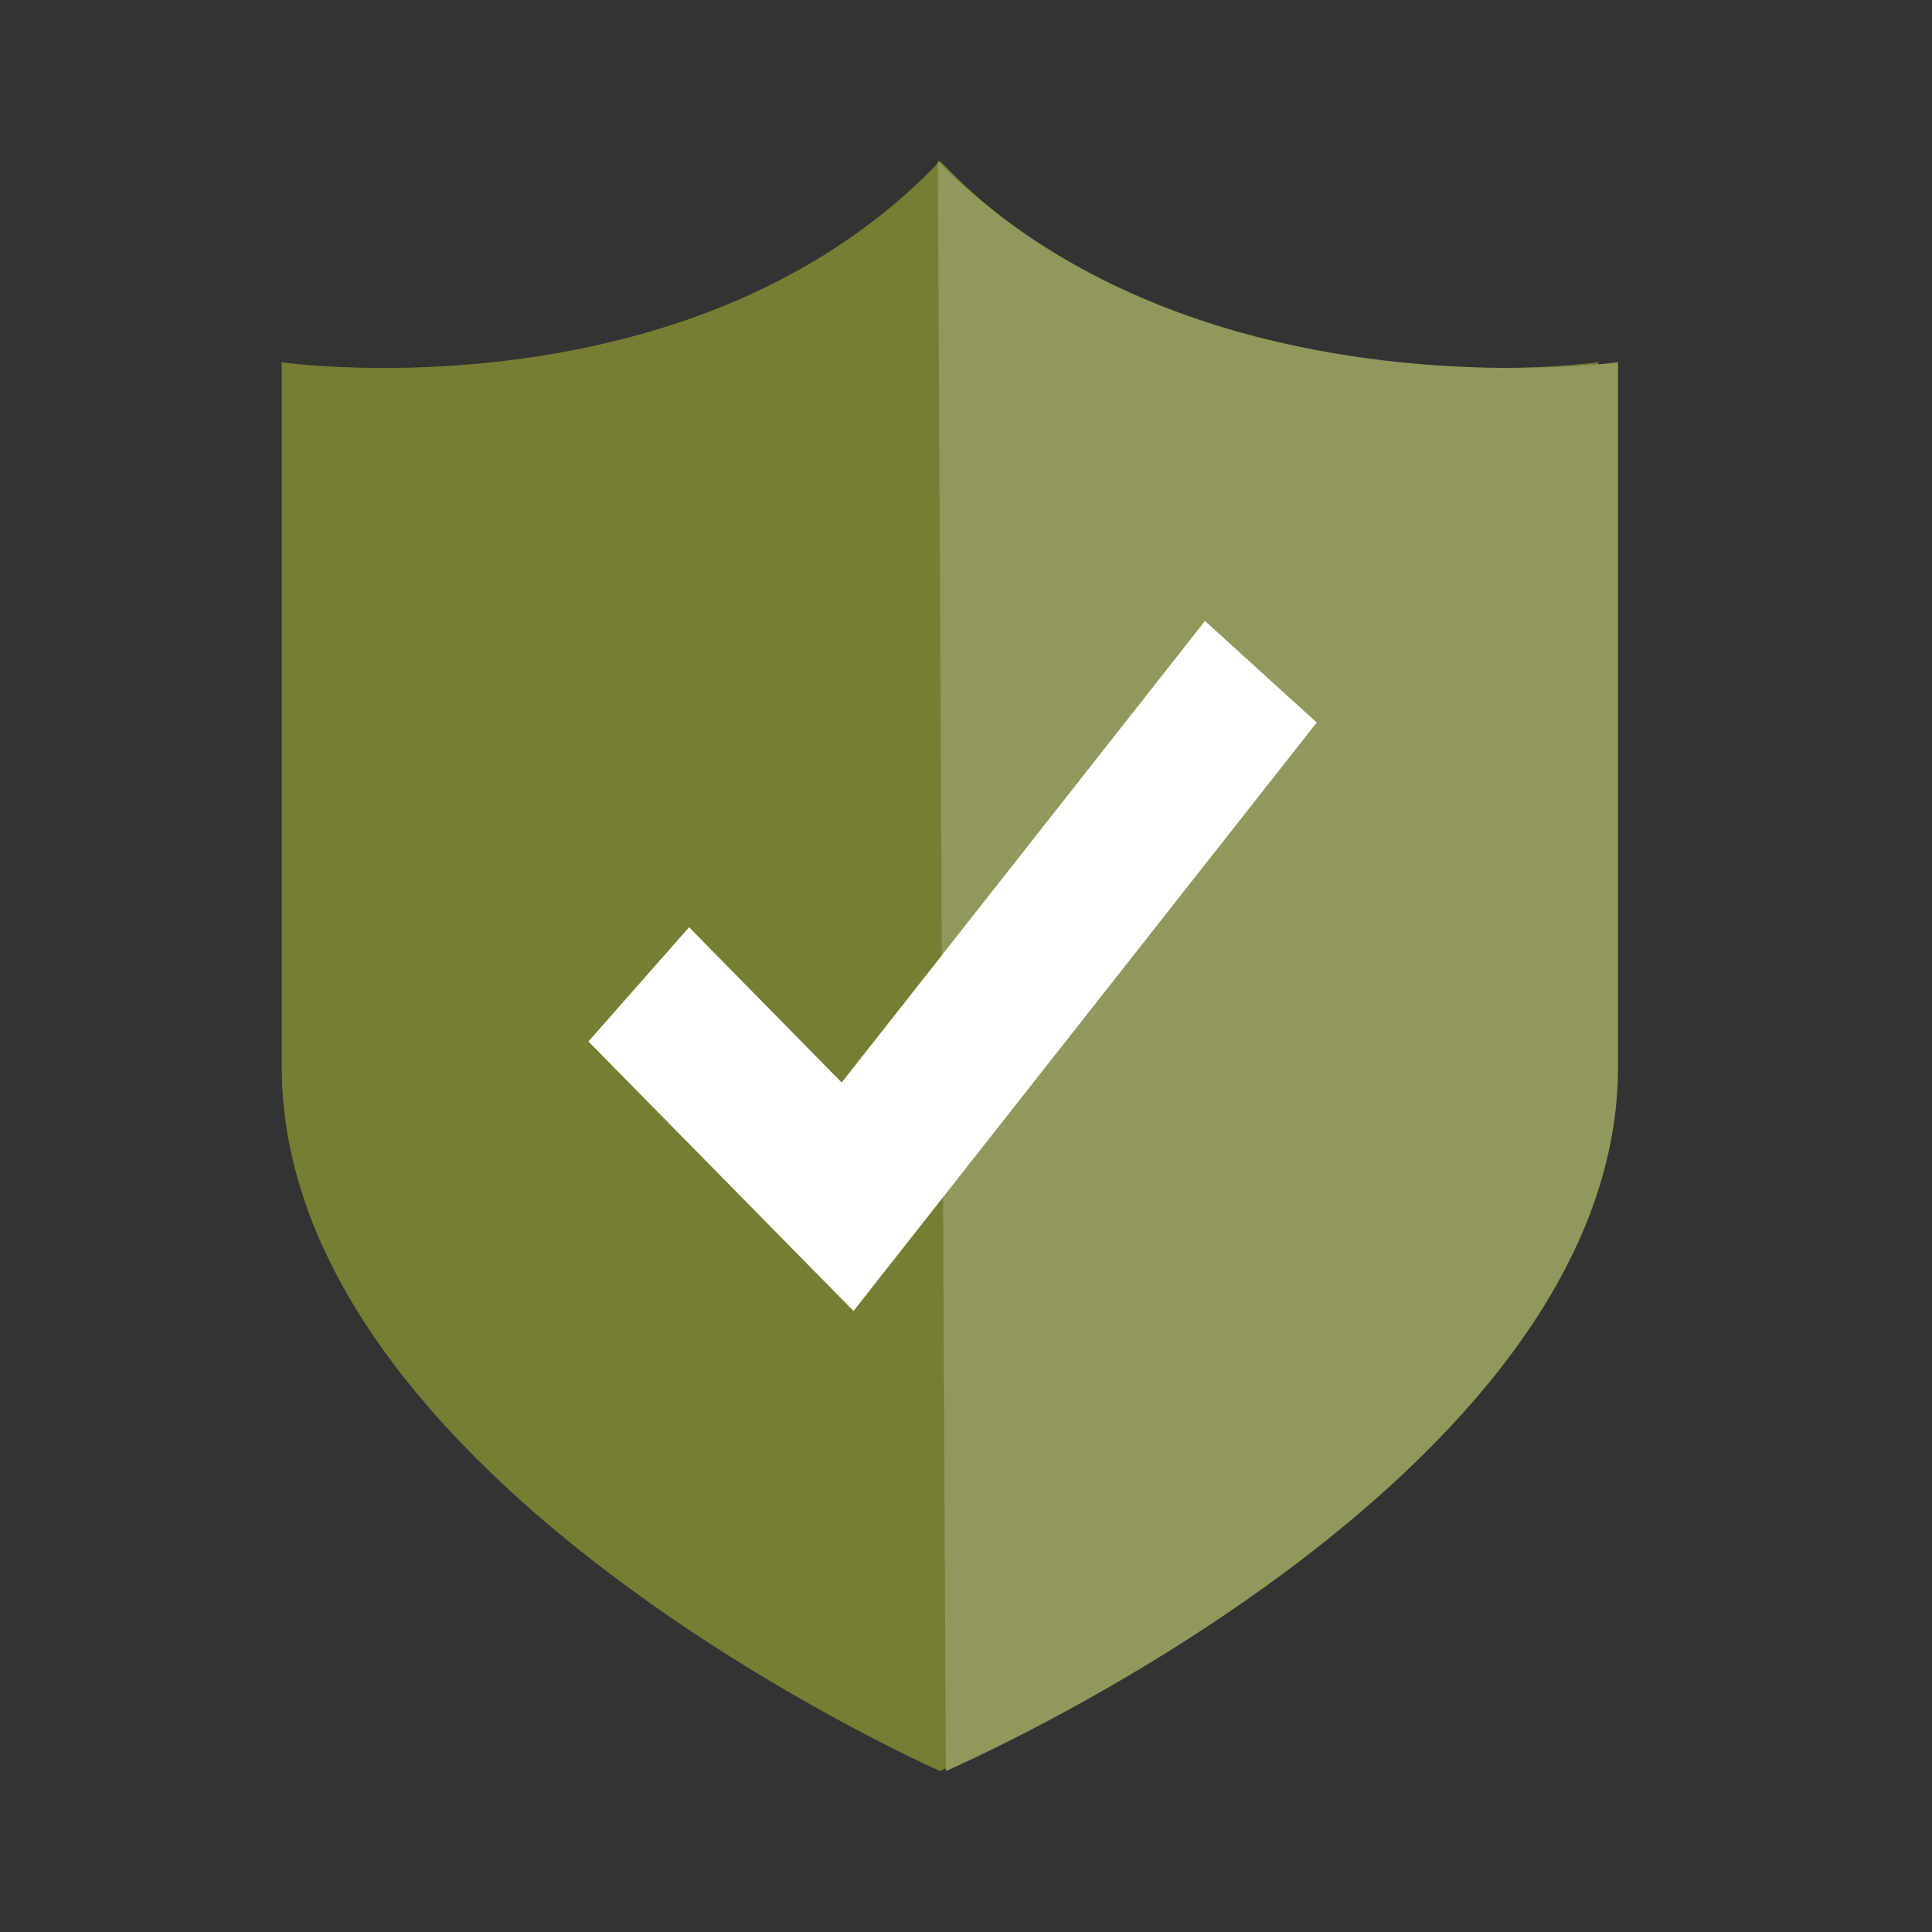
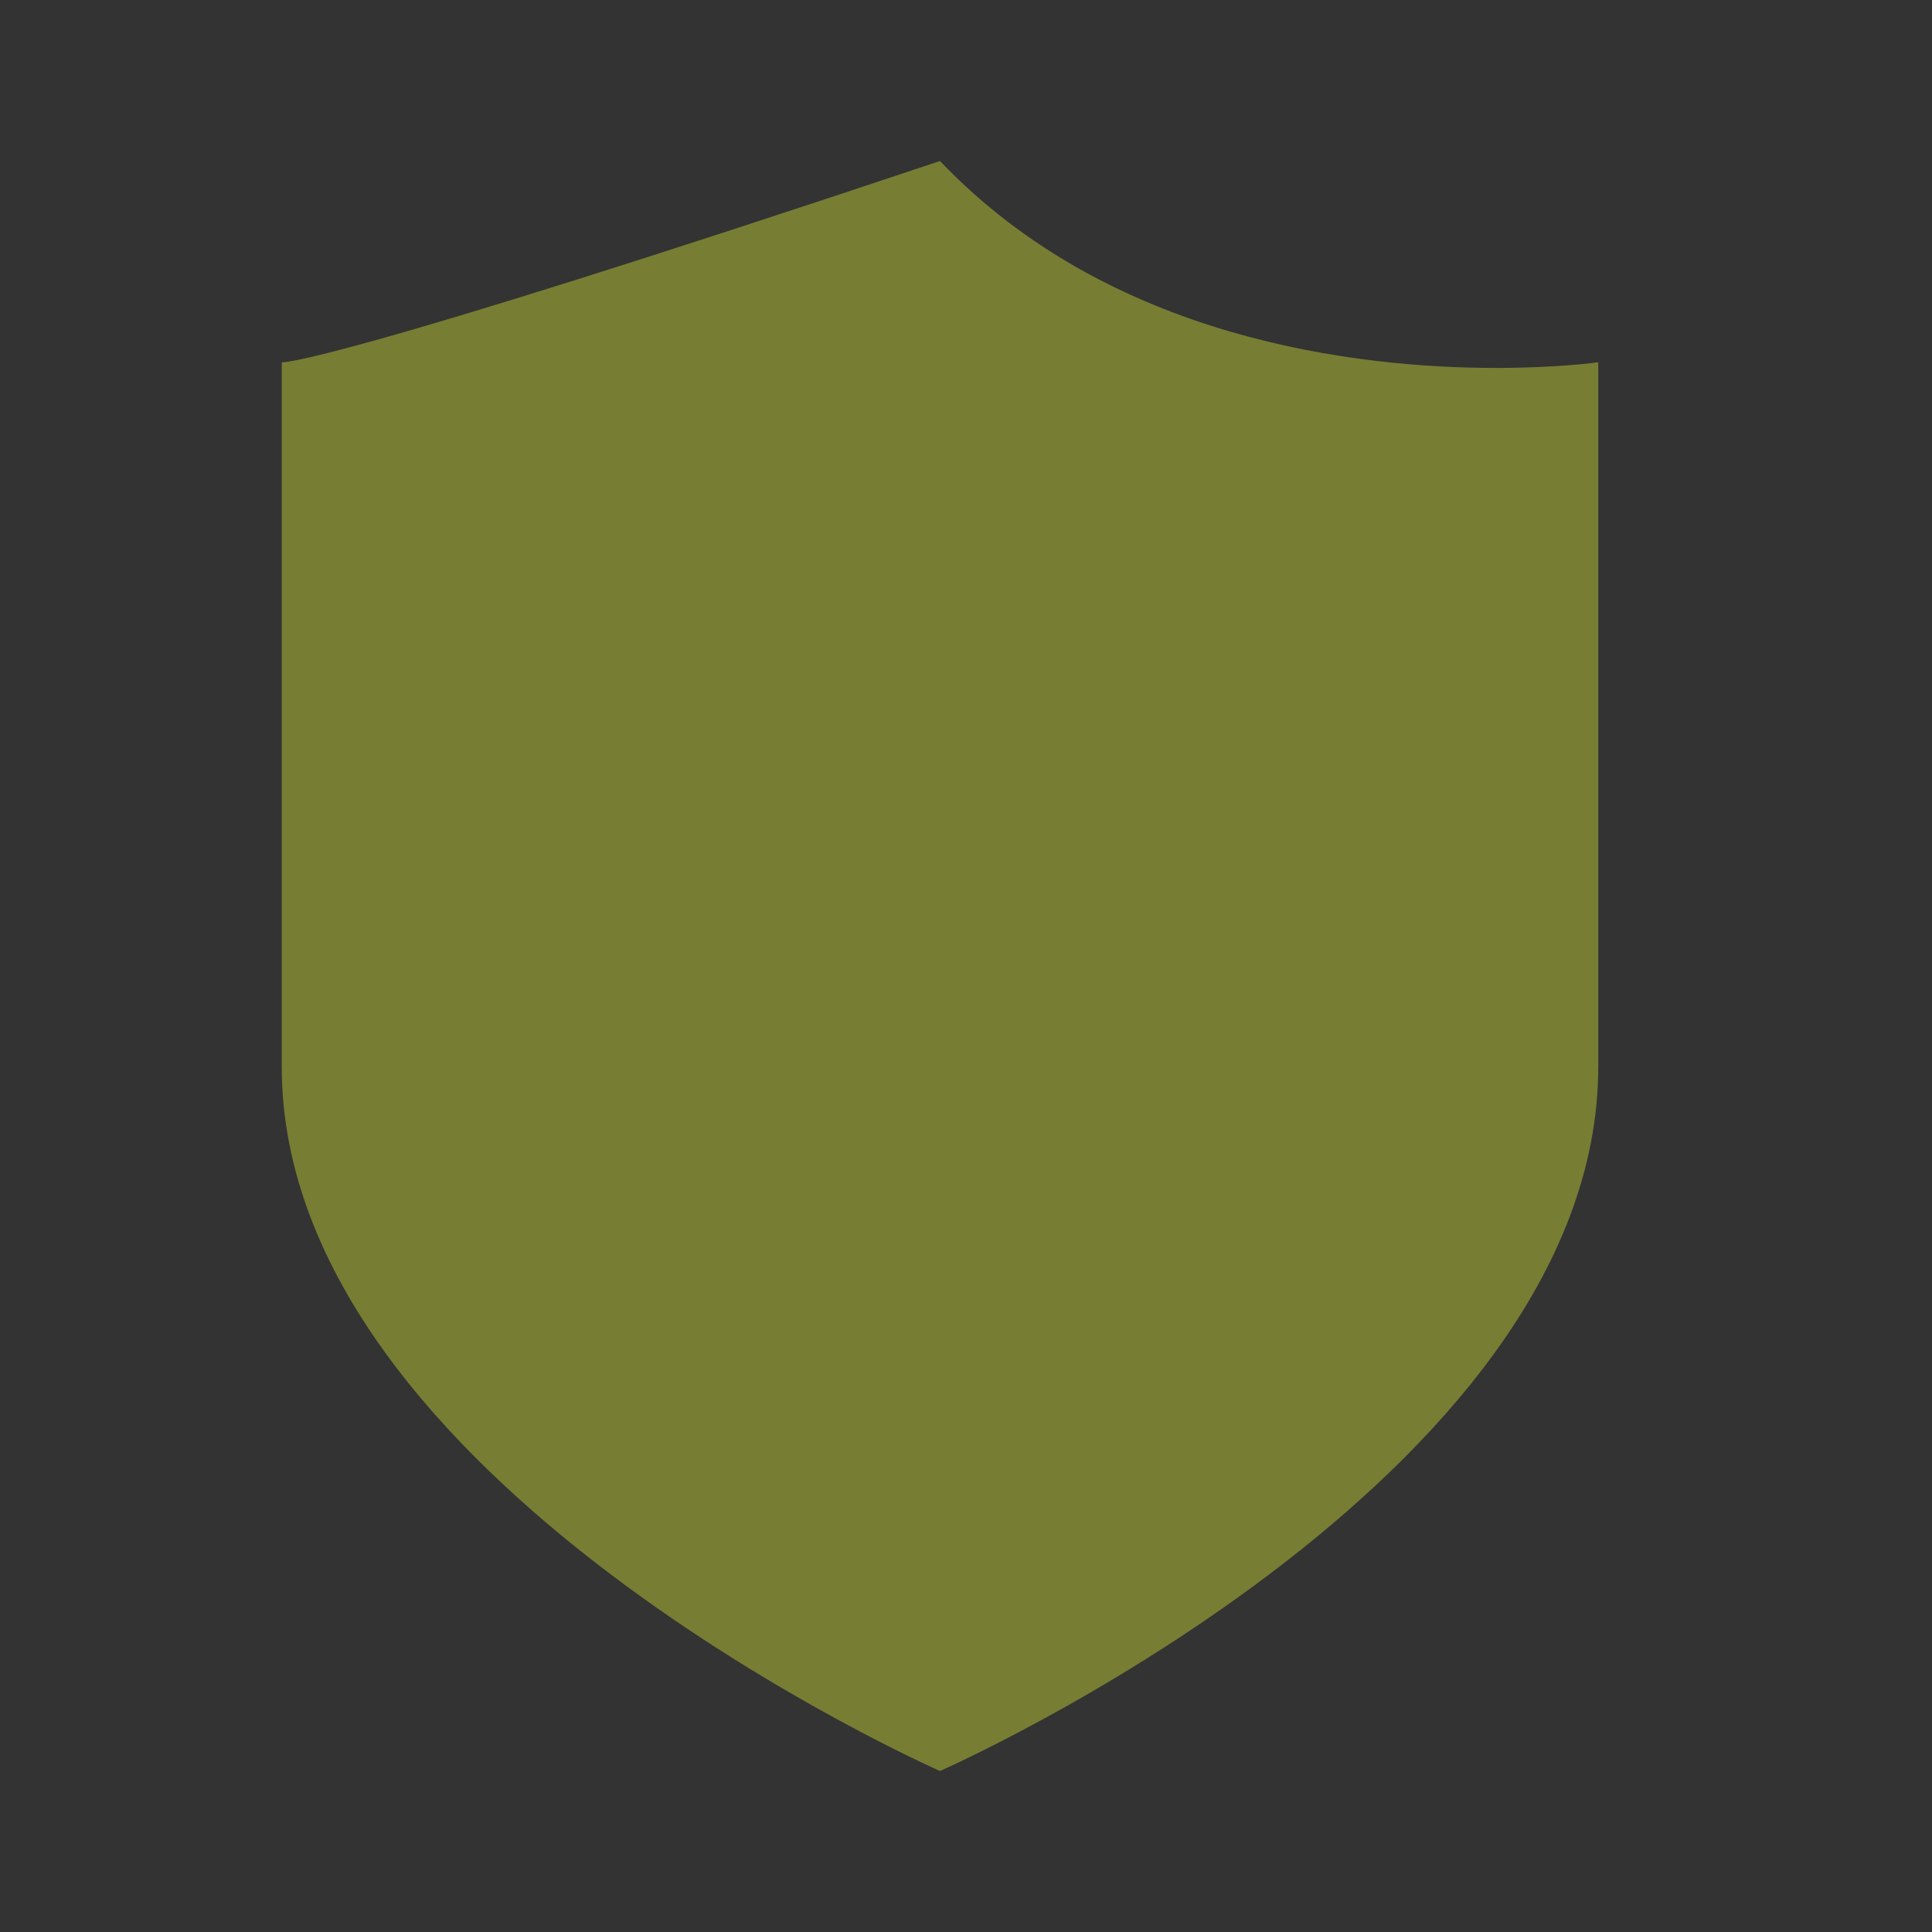
<svg xmlns="http://www.w3.org/2000/svg" width="48" height="48" viewBox="0 0 48 48" fill="none">
  <rect x="0" y="0" width="48" height="48" fill="#333333" stroke="none" />
-   <path d="M23.354 4C19.121 8.45 12.959 9.142 9.534 9.142C7.987 9.142 7 9.001 7 9.001C7 9.001 7 16.188 7 26.501C7 36.813 23.354 44 23.354 44C23.354 44 39.708 36.812 39.708 26.5C39.708 16.188 39.708 9 39.708 9C39.708 9 38.721 9.141 37.174 9.141C33.749 9.142 27.589 8.45 23.354 4Z" fill="#777D33" />
-   <path d="M23.5 44C23.5 44 40.2 36.812 40.2 26.5C40.2 16.188 40.2 9 40.2 9C40.2 9 39.174 9.141 37.566 9.141C34.005 9.142 27.703 8.45 23.3 4" fill="#92975C" />
-   <path d="M29.937 15.428L20.912 26.894L17.12 23.037L14.619 25.875L21.205 32.571L32.714 17.951L29.937 15.428Z" fill="white" />
+   <path d="M23.354 4C7.987 9.142 7 9.001 7 9.001C7 9.001 7 16.188 7 26.501C7 36.813 23.354 44 23.354 44C23.354 44 39.708 36.812 39.708 26.5C39.708 16.188 39.708 9 39.708 9C39.708 9 38.721 9.141 37.174 9.141C33.749 9.142 27.589 8.45 23.354 4Z" fill="#777D33" />
</svg>